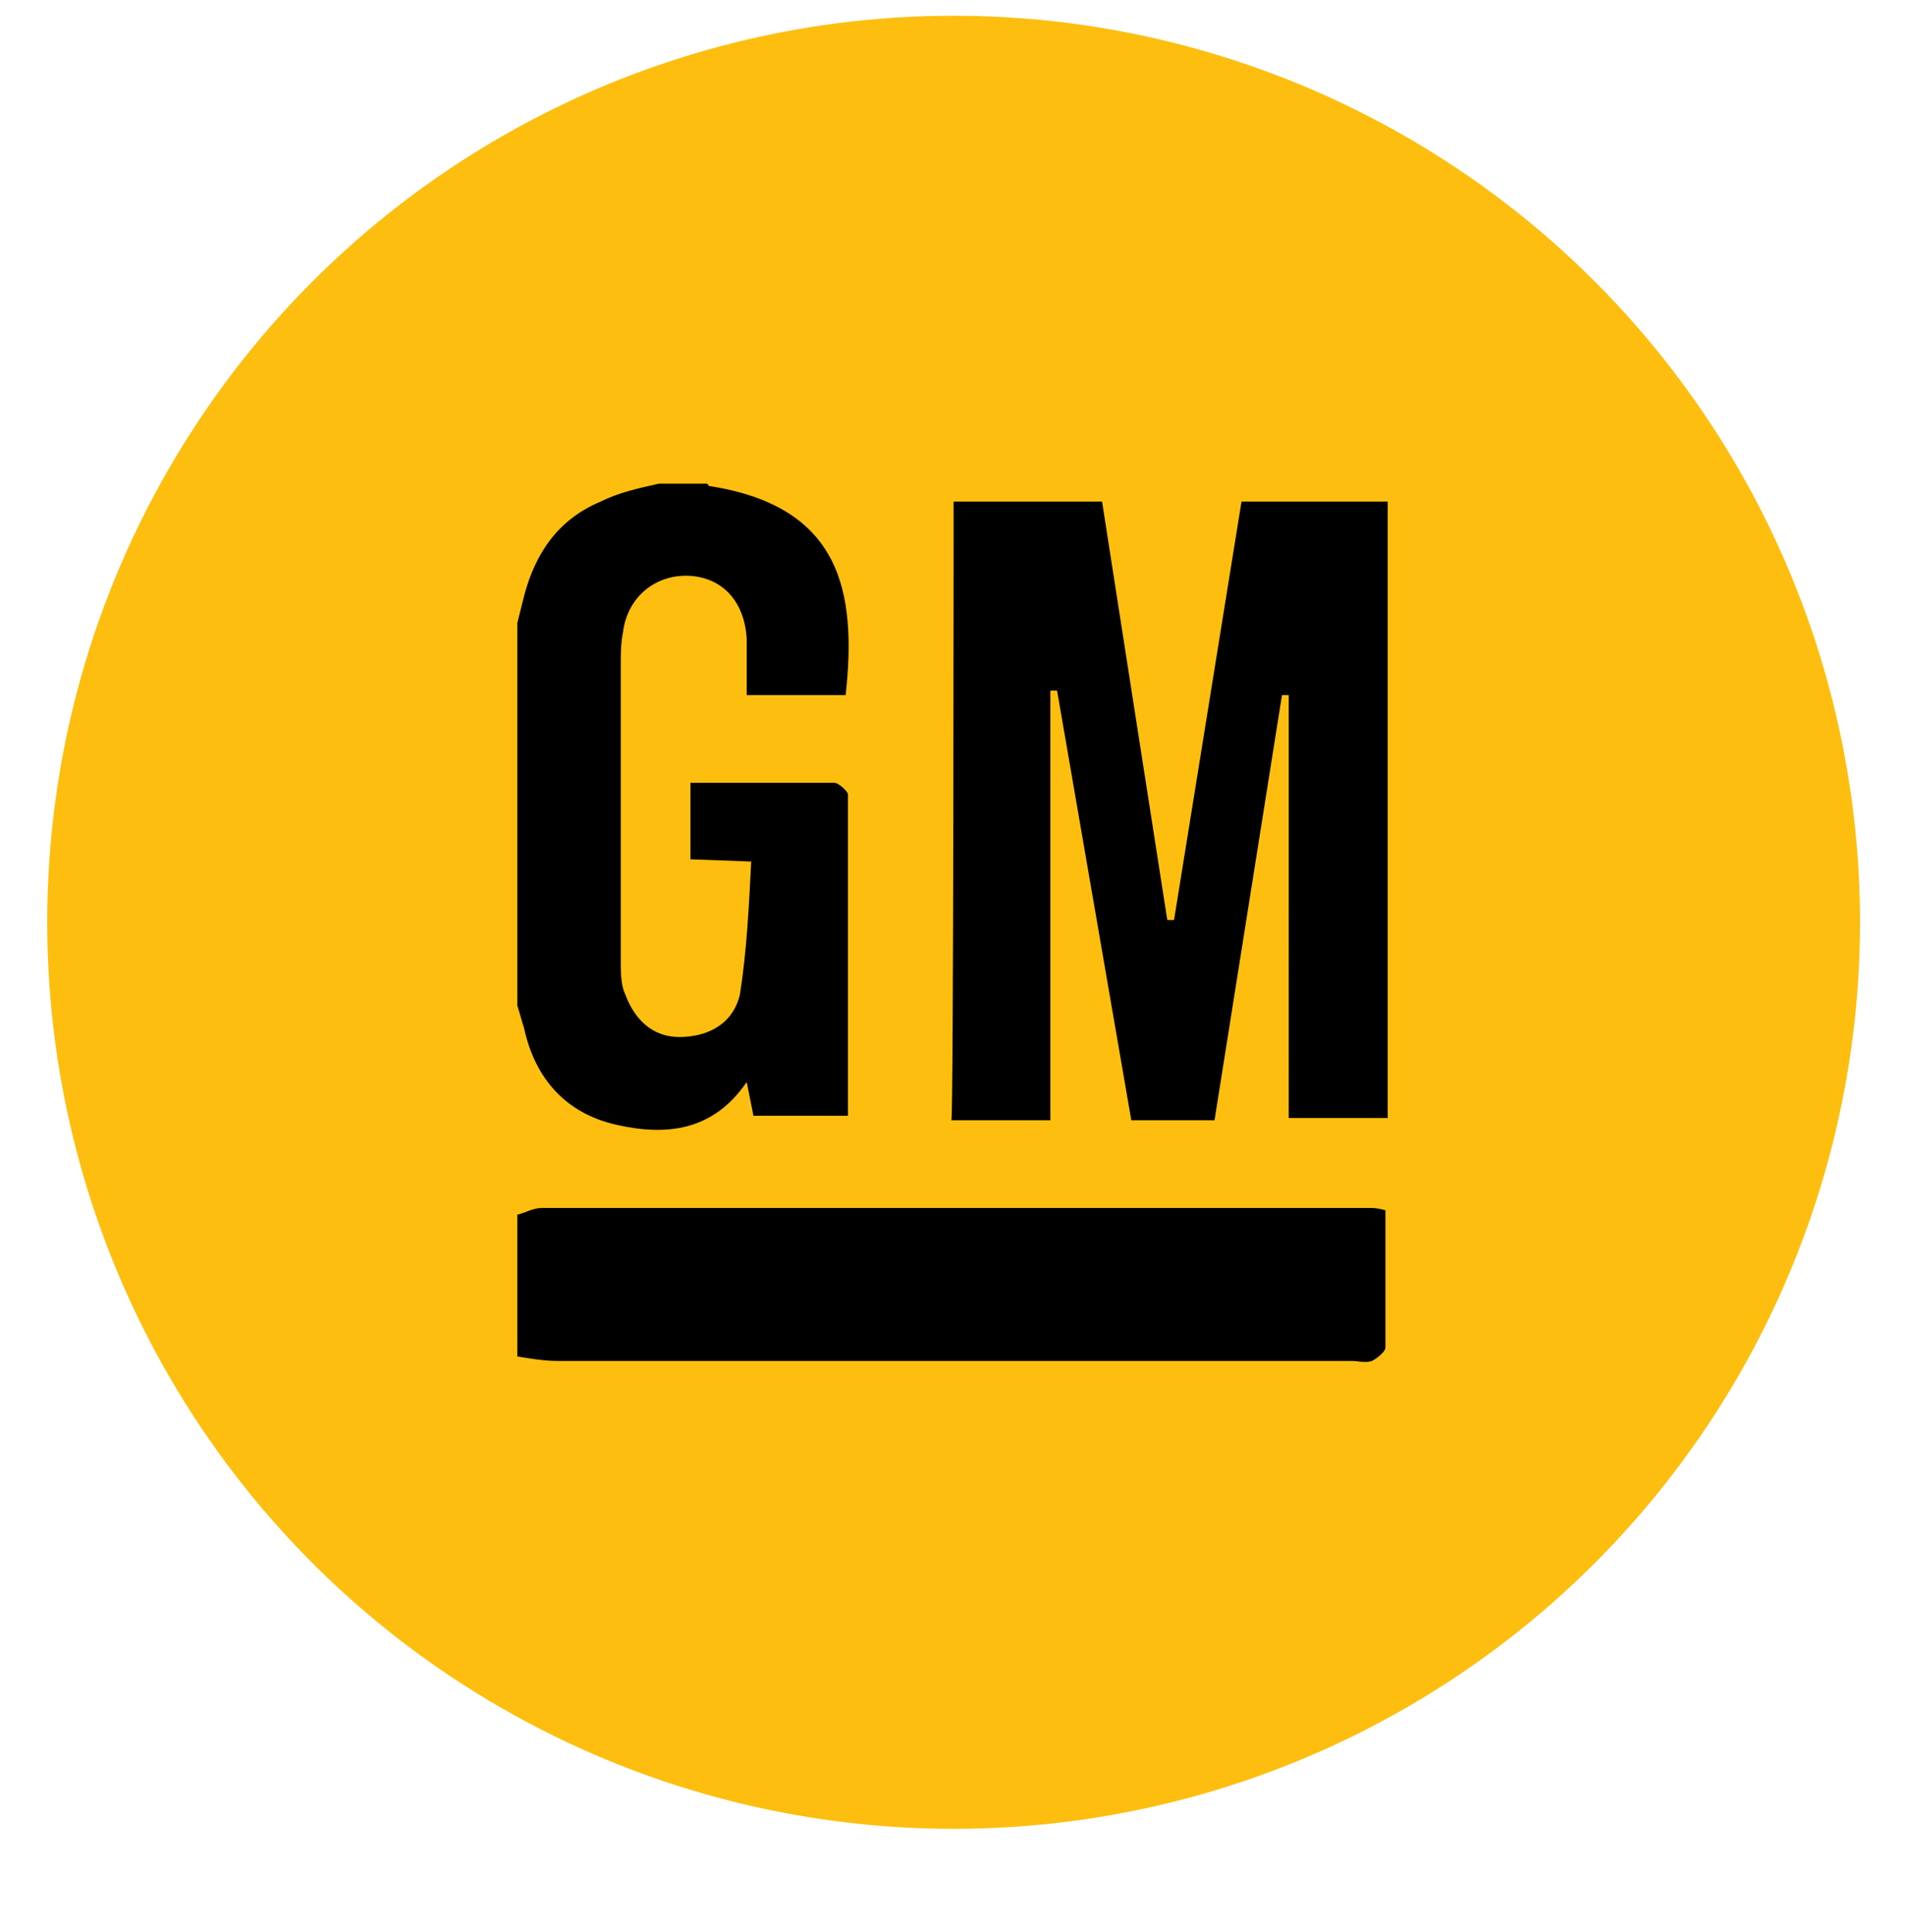
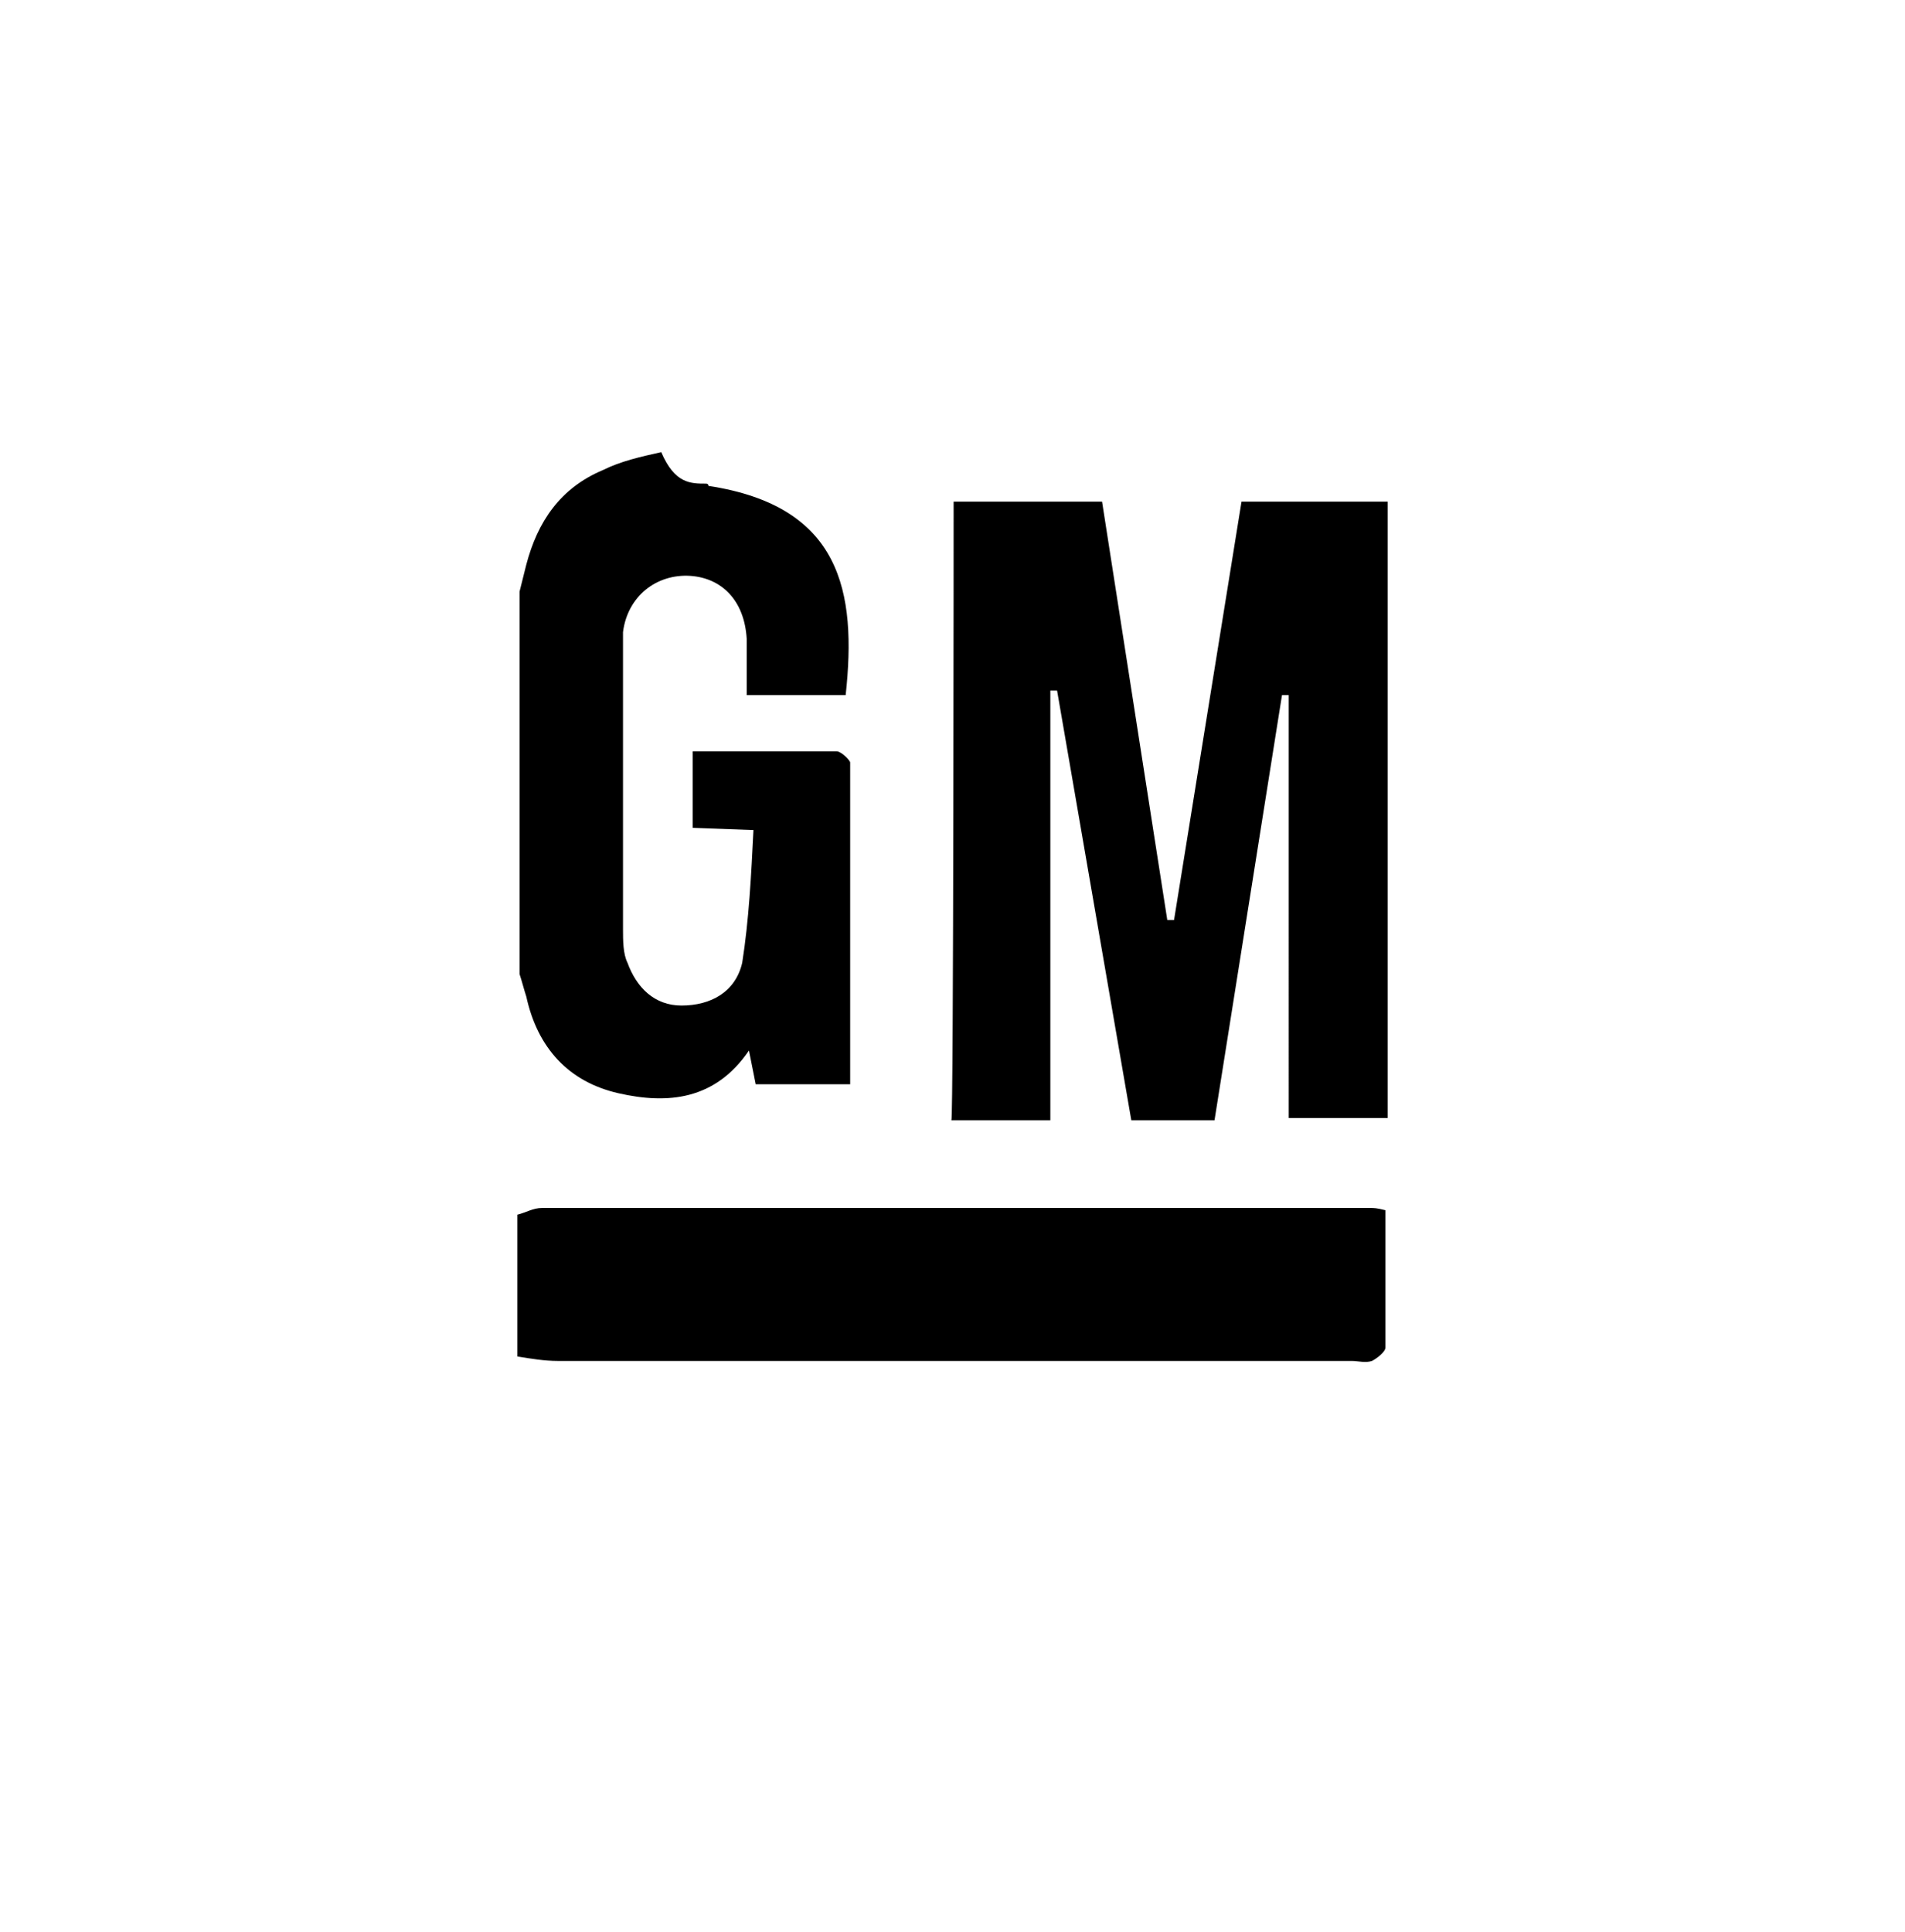
<svg xmlns="http://www.w3.org/2000/svg" id="Слой_1" x="0px" y="0px" viewBox="0 0 84.7 85.9" style="enable-background:new 0 0 84.7 85.9;" xml:space="preserve">
  <style type="text/css"> .st0{fill:#FDBE0F;} .st1{fill-rule:evenodd;clip-rule:evenodd;} </style>
-   <circle class="st0" cx="42.4" cy="41" r="40.3" />
-   <path class="st1" d="M31.4,21.5c0,0,0.1,0,0.1,0.1c5.9,0.9,6.6,4.7,6.1,9.3h-4.4c0-0.9,0-1.7,0-2.5c-0.1-1.7-1.1-2.7-2.5-2.8 c-1.5-0.1-2.8,0.9-3,2.5c-0.1,0.5-0.1,1-0.1,1.4c0,4.4,0,8.8,0,13.2c0,0.5,0,1.1,0.2,1.5c0.4,1.1,1.2,1.9,2.4,1.9 c1.3,0,2.4-0.6,2.7-1.9c0.3-1.9,0.4-3.9,0.5-5.9l-2.7-0.1v-3.4c2.2,0,4.3,0,6.4,0c0.2,0,0.6,0.4,0.6,0.5c0,4.7,0,9.5,0,14.3h-4.2 l-0.3-1.5c-1.5,2.2-3.6,2.4-5.8,1.9c-2.2-0.5-3.6-2-4.1-4.3c-0.1-0.3-0.2-0.7-0.3-1v-17c0.1-0.4,0.2-0.8,0.3-1.2 c0.5-1.9,1.5-3.4,3.4-4.2c0.8-0.4,1.7-0.6,2.6-0.8C30,21.5,30.7,21.5,31.4,21.5z M23,54c0.4-0.1,0.7-0.3,1.1-0.3 c12.3,0,24.5,0,36.8,0c0.2,0,0.3,0,0.7,0.1c0,2,0,4.1,0,6.1c0,0.2-0.4,0.5-0.6,0.6c-0.3,0.1-0.6,0-0.9,0c-11.8,0-23.5,0-35.3,0 c-0.6,0-1.2-0.1-1.8-0.2C23,60.3,23,54,23,54z M42.4,22.3H49l2.9,18.6l0.3,0l3-18.6h6.5v27.4h-4.4V30.9l-0.3,0L54,49.8h-3.7 l-3.3-19.1l-0.3,0v19.1h-4.4C42.4,49.8,42.4,22.3,42.4,22.3z" />
+   <path class="st1" d="M31.4,21.5c0,0,0.1,0,0.1,0.1c5.9,0.9,6.6,4.7,6.1,9.3h-4.4c0-0.9,0-1.7,0-2.5c-0.1-1.7-1.1-2.7-2.5-2.8 c-1.5-0.1-2.8,0.9-3,2.5c0,4.4,0,8.8,0,13.2c0,0.5,0,1.1,0.2,1.5c0.4,1.1,1.2,1.9,2.4,1.9 c1.3,0,2.4-0.6,2.7-1.9c0.3-1.9,0.4-3.9,0.5-5.9l-2.7-0.1v-3.4c2.2,0,4.3,0,6.4,0c0.2,0,0.6,0.4,0.6,0.5c0,4.7,0,9.5,0,14.3h-4.2 l-0.3-1.5c-1.5,2.2-3.6,2.4-5.8,1.9c-2.2-0.5-3.6-2-4.1-4.3c-0.1-0.3-0.2-0.7-0.3-1v-17c0.1-0.4,0.2-0.8,0.3-1.2 c0.5-1.9,1.5-3.4,3.4-4.2c0.8-0.4,1.7-0.6,2.6-0.8C30,21.5,30.7,21.5,31.4,21.5z M23,54c0.4-0.1,0.7-0.3,1.1-0.3 c12.3,0,24.5,0,36.8,0c0.2,0,0.3,0,0.7,0.1c0,2,0,4.1,0,6.1c0,0.2-0.4,0.5-0.6,0.6c-0.3,0.1-0.6,0-0.9,0c-11.8,0-23.5,0-35.3,0 c-0.6,0-1.2-0.1-1.8-0.2C23,60.3,23,54,23,54z M42.4,22.3H49l2.9,18.6l0.3,0l3-18.6h6.5v27.4h-4.4V30.9l-0.3,0L54,49.8h-3.7 l-3.3-19.1l-0.3,0v19.1h-4.4C42.4,49.8,42.4,22.3,42.4,22.3z" />
</svg>